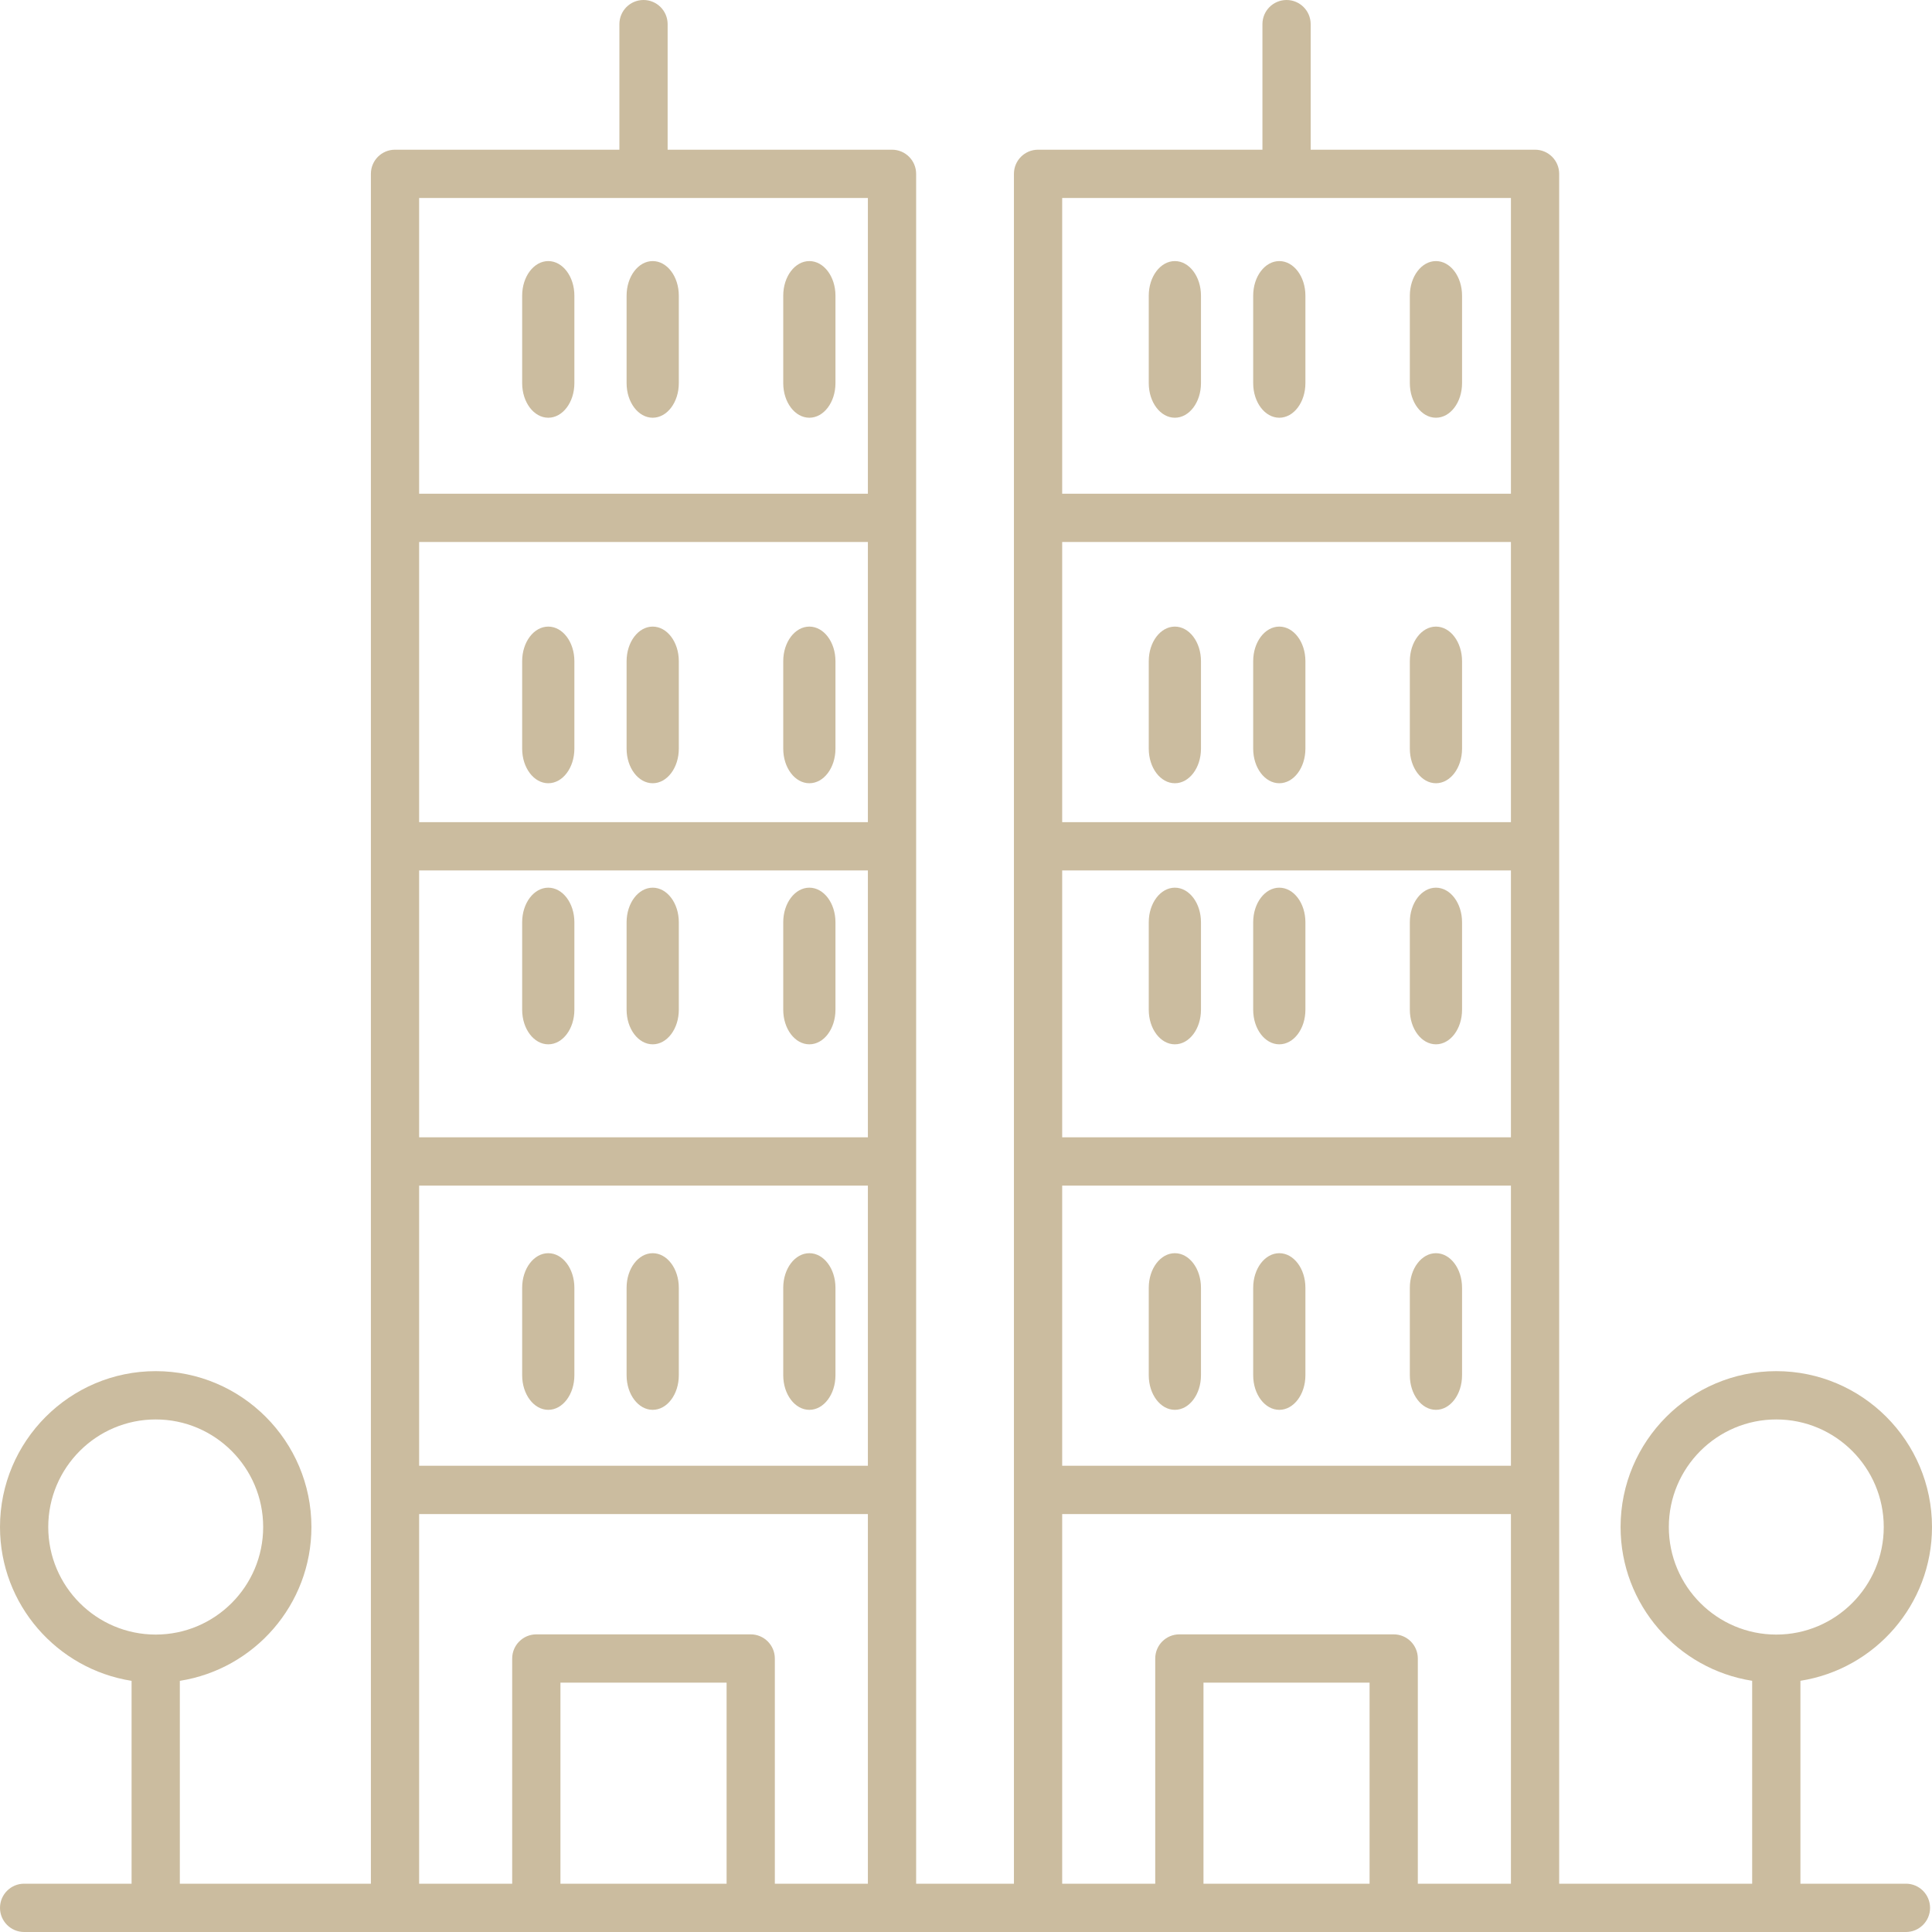
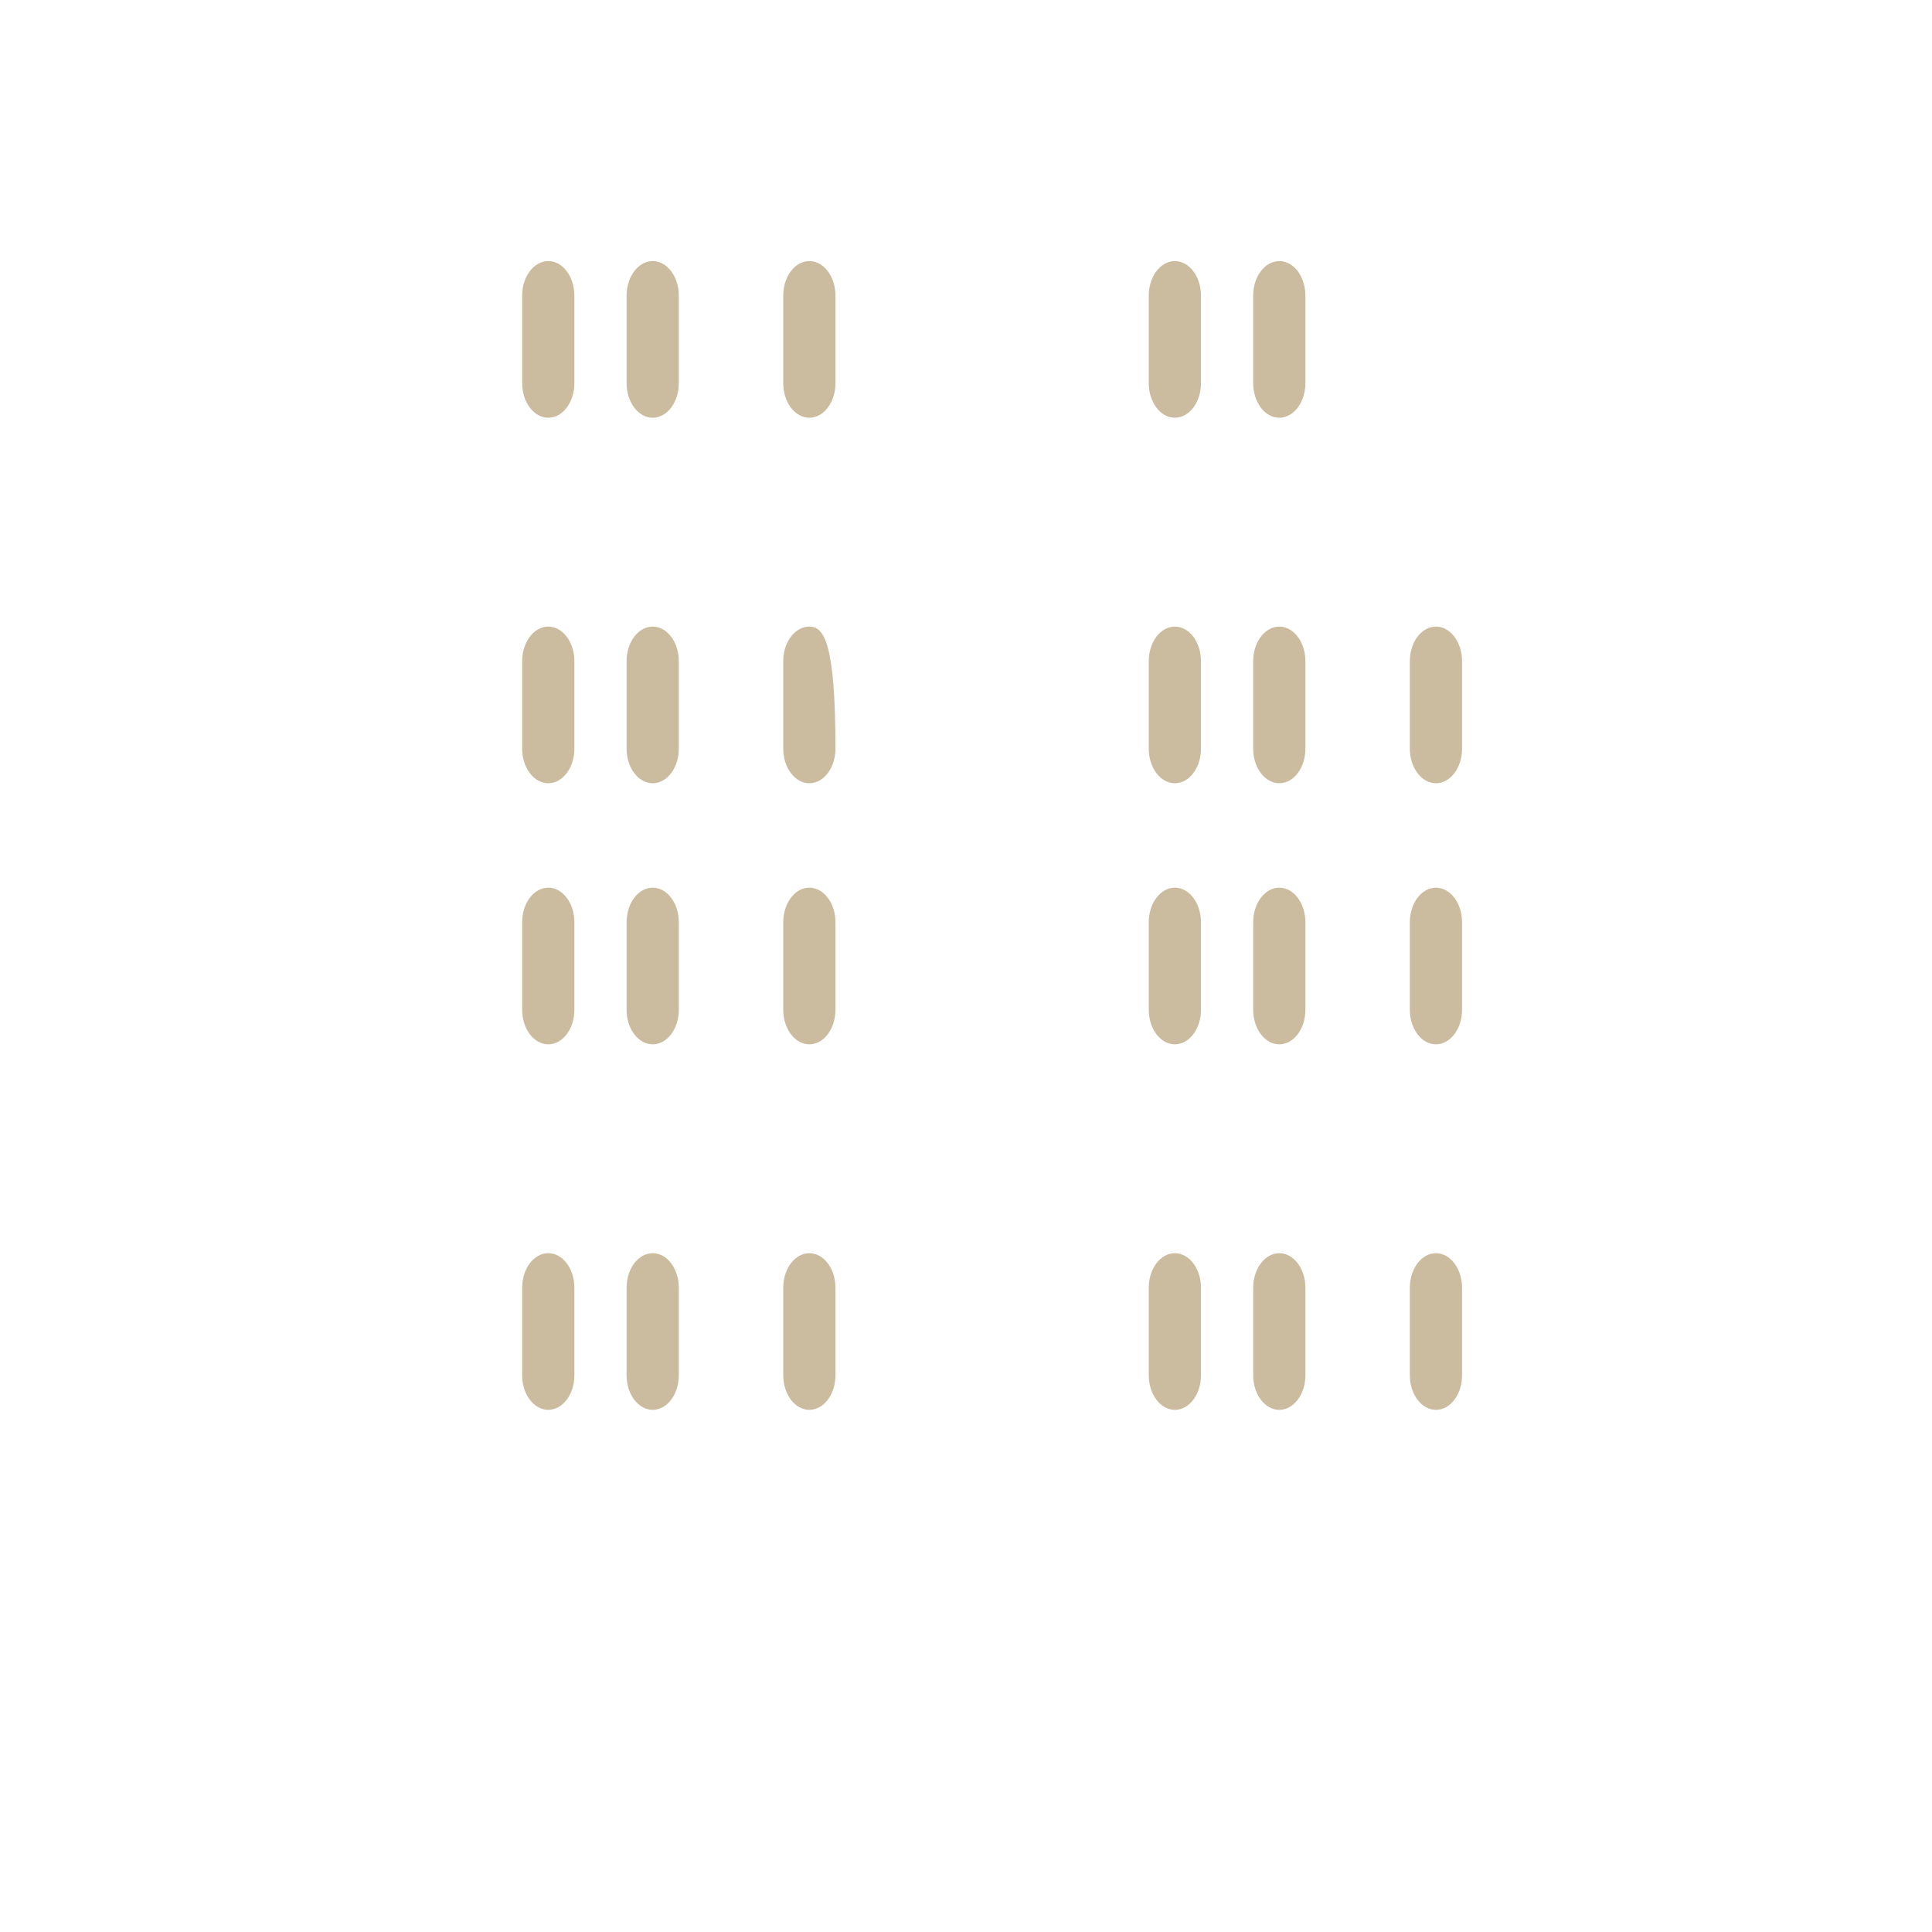
<svg xmlns="http://www.w3.org/2000/svg" width="37px" height="37px" viewBox="0 0 37 37" version="1.1">
  <title>residence</title>
  <g id="Projects" stroke="none" stroke-width="1" fill="none" fill-rule="evenodd">
    <g id="Tata-Intellion_Edge_Desktop_o1_v1" transform="translate(-192, -2426)" fill="#CBBC9F" fill-rule="nonzero">
      <g id="map" transform="translate(0, 2015)">
        <g id="location" transform="translate(0, 216)">
          <g id="address" transform="translate(134, 0)">
            <g id="residence" transform="translate(58, 193)">
              <g transform="translate(0, 2)">
-                 <path d="M37,29.244 C37,27.598 35.662,26.259 34.018,26.259 C32.374,26.259 31.036,27.598 31.036,29.244 C31.036,30.732 32.131,31.966 33.556,32.189 L33.556,36.075 L29.86,36.075 L29.86,3.329 C29.86,3.074 29.653,2.867 29.398,2.867 L25.101,2.867 L25.101,0.463 C25.101,0.207 24.894,0 24.639,0 C24.383,0 24.177,0.207 24.177,0.463 L24.177,2.867 L19.88,2.867 C19.624,2.867 19.418,3.074 19.418,3.329 L19.418,36.075 L17.545,36.075 L17.545,3.329 C17.545,3.074 17.338,2.867 17.083,2.867 L12.786,2.867 L12.786,0.463 C12.786,0.207 12.579,0 12.324,0 C12.068,0 11.862,0.207 11.862,0.463 L11.862,2.867 L7.565,2.867 C7.309,2.867 7.103,3.074 7.103,3.329 L7.103,36.075 L3.444,36.075 L3.444,32.19 C4.869,31.966 5.964,30.732 5.964,29.244 C5.964,27.598 4.626,26.259 2.982,26.259 C1.338,26.259 0,27.598 0,29.244 C0,30.732 1.095,31.966 2.52,32.19 L2.52,36.075 L0.462,36.075 C0.207,36.075 0,36.282 0,36.538 C0,36.793 0.207,37 0.462,37 L36.501,37 C36.756,37 36.963,36.793 36.963,36.538 C36.963,36.282 36.756,36.075 36.501,36.075 L34.48,36.075 L34.48,32.189 C35.905,31.966 37,30.732 37,29.244 Z M0.924,29.244 C0.924,28.108 1.847,27.184 2.982,27.184 C4.117,27.184 5.04,28.108 5.04,29.244 C5.04,30.38 4.118,31.303 2.983,31.304 C2.983,31.304 2.983,31.304 2.982,31.304 C2.981,31.304 2.981,31.304 2.981,31.304 C1.846,31.303 0.924,30.38 0.924,29.244 Z M28.936,21.781 L20.342,21.781 L20.342,16.67 L28.936,16.67 L28.936,21.781 L28.936,21.781 Z M28.936,15.745 L20.342,15.745 L20.342,10.38 L28.936,10.38 L28.936,15.745 L28.936,15.745 Z M20.342,22.706 L28.936,22.706 L28.936,28.071 L20.342,28.071 L20.342,22.706 Z M28.936,3.792 L28.936,9.455 L20.342,9.455 L20.342,3.792 L28.936,3.792 Z M20.342,28.996 L28.936,28.996 L28.936,36.075 L27.153,36.075 L27.153,31.763 C27.153,31.507 26.947,31.3 26.691,31.3 L22.586,31.3 C22.33,31.3 22.124,31.507 22.124,31.763 L22.124,36.075 L20.342,36.075 L20.342,28.996 L20.342,28.996 Z M26.229,36.075 L23.048,36.075 L23.048,32.225 L26.229,32.225 L26.229,36.075 Z M16.621,21.781 L8.027,21.781 L8.027,16.67 L16.621,16.67 L16.621,21.781 Z M16.621,15.745 L8.027,15.745 L8.027,10.38 L16.621,10.38 L16.621,15.745 Z M8.027,22.706 L16.621,22.706 L16.621,28.071 L8.027,28.071 L8.027,22.706 Z M16.621,3.792 L16.621,9.455 L8.027,9.455 L8.027,3.792 L16.621,3.792 Z M8.027,28.996 L16.621,28.996 L16.621,36.075 L14.839,36.075 L14.839,31.763 C14.839,31.507 14.632,31.3 14.377,31.3 L10.271,31.3 C10.016,31.3 9.809,31.507 9.809,31.763 L9.809,36.075 L8.027,36.075 L8.027,28.996 L8.027,28.996 Z M13.915,36.075 L10.733,36.075 L10.733,32.225 L13.915,32.225 L13.915,36.075 Z M31.96,29.244 C31.96,28.108 32.883,27.184 34.018,27.184 C35.153,27.184 36.076,28.108 36.076,29.244 C36.076,30.38 35.153,31.304 34.018,31.304 C32.883,31.304 31.96,30.38 31.96,29.244 Z" id="Shape" />
                <path d="M10.5,15 C10.776,15 11,14.704 11,14.338 L11,12.662 C11,12.296 10.776,12 10.5,12 C10.224,12 10,12.296 10,12.662 L10,14.338 C10,14.704 10.224,15 10.5,15 Z" id="Path" />
                <path d="M12.5,15 C12.776,15 13,14.704 13,14.338 L13,12.662 C13,12.296 12.776,12 12.5,12 C12.224,12 12,12.296 12,12.662 L12,14.338 C12,14.704 12.224,15 12.5,15 Z" id="Path" />
-                 <path d="M15.5,15 C15.776,15 16,14.704 16,14.338 L16,12.662 C16,12.296 15.776,12 15.5,12 C15.224,12 15,12.296 15,12.662 L15,14.338 C15,14.704 15.224,15 15.5,15 Z" id="Path" />
+                 <path d="M15.5,15 C15.776,15 16,14.704 16,14.338 C16,12.296 15.776,12 15.5,12 C15.224,12 15,12.296 15,12.662 L15,14.338 C15,14.704 15.224,15 15.5,15 Z" id="Path" />
                <path d="M10.5,8 C10.776,8 11,7.704 11,7.338 L11,5.662 C11,5.296 10.776,5 10.5,5 C10.224,5 10,5.296 10,5.662 L10,7.338 C10,7.704 10.224,8 10.5,8 Z" id="Path" />
                <path d="M12.5,8 C12.776,8 13,7.704 13,7.338 L13,5.662 C13,5.296 12.776,5 12.5,5 C12.224,5 12,5.296 12,5.662 L12,7.338 C12,7.704 12.224,8 12.5,8 Z" id="Path" />
                <path d="M15.5,8 C15.776,8 16,7.704 16,7.338 L16,5.662 C16,5.296 15.776,5 15.5,5 C15.224,5 15,5.296 15,5.662 L15,7.338 C15,7.704 15.224,8 15.5,8 Z" id="Path" />
                <path d="M10.5,20 C10.776,20 11,19.704 11,19.338 L11,17.662 C11,17.296 10.776,17 10.5,17 C10.224,17 10,17.296 10,17.662 L10,19.338 C10,19.704 10.224,20 10.5,20 Z" id="Path" />
                <path d="M12.5,20 C12.776,20 13,19.704 13,19.338 L13,17.662 C13,17.296 12.776,17 12.5,17 C12.224,17 12,17.296 12,17.662 L12,19.338 C12,19.704 12.224,20 12.5,20 Z" id="Path" />
                <path d="M15.5,20 C15.776,20 16,19.704 16,19.338 L16,17.662 C16,17.296 15.776,17 15.5,17 C15.224,17 15,17.296 15,17.662 L15,19.338 C15,19.704 15.224,20 15.5,20 Z" id="Path" />
                <path d="M10.5,24 C10.224,24 10,24.296 10,24.662 L10,26.338 C10,26.704 10.224,27 10.5,27 C10.776,27 11,26.704 11,26.338 L11,24.662 C11,24.296 10.776,24 10.5,24 Z" id="Path" />
                <path d="M12.5,24 C12.224,24 12,24.296 12,24.662 L12,26.338 C12,26.704 12.224,27 12.5,27 C12.776,27 13,26.704 13,26.338 L13,24.662 C13,24.296 12.776,24 12.5,24 Z" id="Path" />
                <path d="M15.5,24 C15.224,24 15,24.296 15,24.662 L15,26.338 C15,26.704 15.224,27 15.5,27 C15.776,27 16,26.704 16,26.338 L16,24.662 C16,24.296 15.776,24 15.5,24 Z" id="Path" />
                <path d="M22.5,15 C22.776,15 23,14.704 23,14.338 L23,12.662 C23,12.296 22.776,12 22.5,12 C22.224,12 22,12.296 22,12.662 L22,14.338 C22,14.704 22.224,15 22.5,15 Z" id="Path" />
                <path d="M24.5,15 C24.776,15 25,14.704 25,14.338 L25,12.662 C25,12.296 24.776,12 24.5,12 C24.224,12 24,12.296 24,12.662 L24,14.338 C24,14.704 24.224,15 24.5,15 Z" id="Path" />
                <path d="M27.5,15 C27.776,15 28,14.704 28,14.338 L28,12.662 C28,12.296 27.776,12 27.5,12 C27.224,12 27,12.296 27,12.662 L27,14.338 C27,14.704 27.224,15 27.5,15 Z" id="Path" />
                <path d="M22.5,8 C22.776,8 23,7.704 23,7.338 L23,5.662 C23,5.296 22.776,5 22.5,5 C22.224,5 22,5.296 22,5.662 L22,7.338 C22,7.704 22.224,8 22.5,8 Z" id="Path" />
                <path d="M24.5,8 C24.776,8 25,7.704 25,7.338 L25,5.662 C25,5.296 24.776,5 24.5,5 C24.224,5 24,5.296 24,5.662 L24,7.338 C24,7.704 24.224,8 24.5,8 Z" id="Path" />
-                 <path d="M27.5,8 C27.776,8 28,7.704 28,7.338 L28,5.662 C28,5.296 27.776,5 27.5,5 C27.224,5 27,5.296 27,5.662 L27,7.338 C27,7.704 27.224,8 27.5,8 Z" id="Path" />
                <path d="M22.5,20 C22.776,20 23,19.704 23,19.338 L23,17.662 C23,17.296 22.776,17 22.5,17 C22.224,17 22,17.296 22,17.662 L22,19.338 C22,19.704 22.224,20 22.5,20 Z" id="Path" />
                <path d="M24.5,20 C24.776,20 25,19.704 25,19.338 L25,17.662 C25,17.296 24.776,17 24.5,17 C24.224,17 24,17.296 24,17.662 L24,19.338 C24,19.704 24.224,20 24.5,20 Z" id="Path" />
                <path d="M27.5,20 C27.776,20 28,19.704 28,19.338 L28,17.662 C28,17.296 27.776,17 27.5,17 C27.224,17 27,17.296 27,17.662 L27,19.338 C27,19.704 27.224,20 27.5,20 Z" id="Path" />
                <path d="M22.5,24 C22.224,24 22,24.296 22,24.662 L22,26.338 C22,26.704 22.224,27 22.5,27 C22.776,27 23,26.704 23,26.338 L23,24.662 C23,24.296 22.776,24 22.5,24 Z" id="Path" />
                <path d="M24.5,24 C24.224,24 24,24.296 24,24.662 L24,26.338 C24,26.704 24.224,27 24.5,27 C24.776,27 25,26.704 25,26.338 L25,24.662 C25,24.296 24.776,24 24.5,24 Z" id="Path" />
                <path d="M27.5,24 C27.224,24 27,24.296 27,24.662 L27,26.338 C27,26.704 27.224,27 27.5,27 C27.776,27 28,26.704 28,26.338 L28,24.662 C28,24.296 27.776,24 27.5,24 Z" id="Path" />
              </g>
            </g>
          </g>
        </g>
      </g>
    </g>
  </g>
</svg>